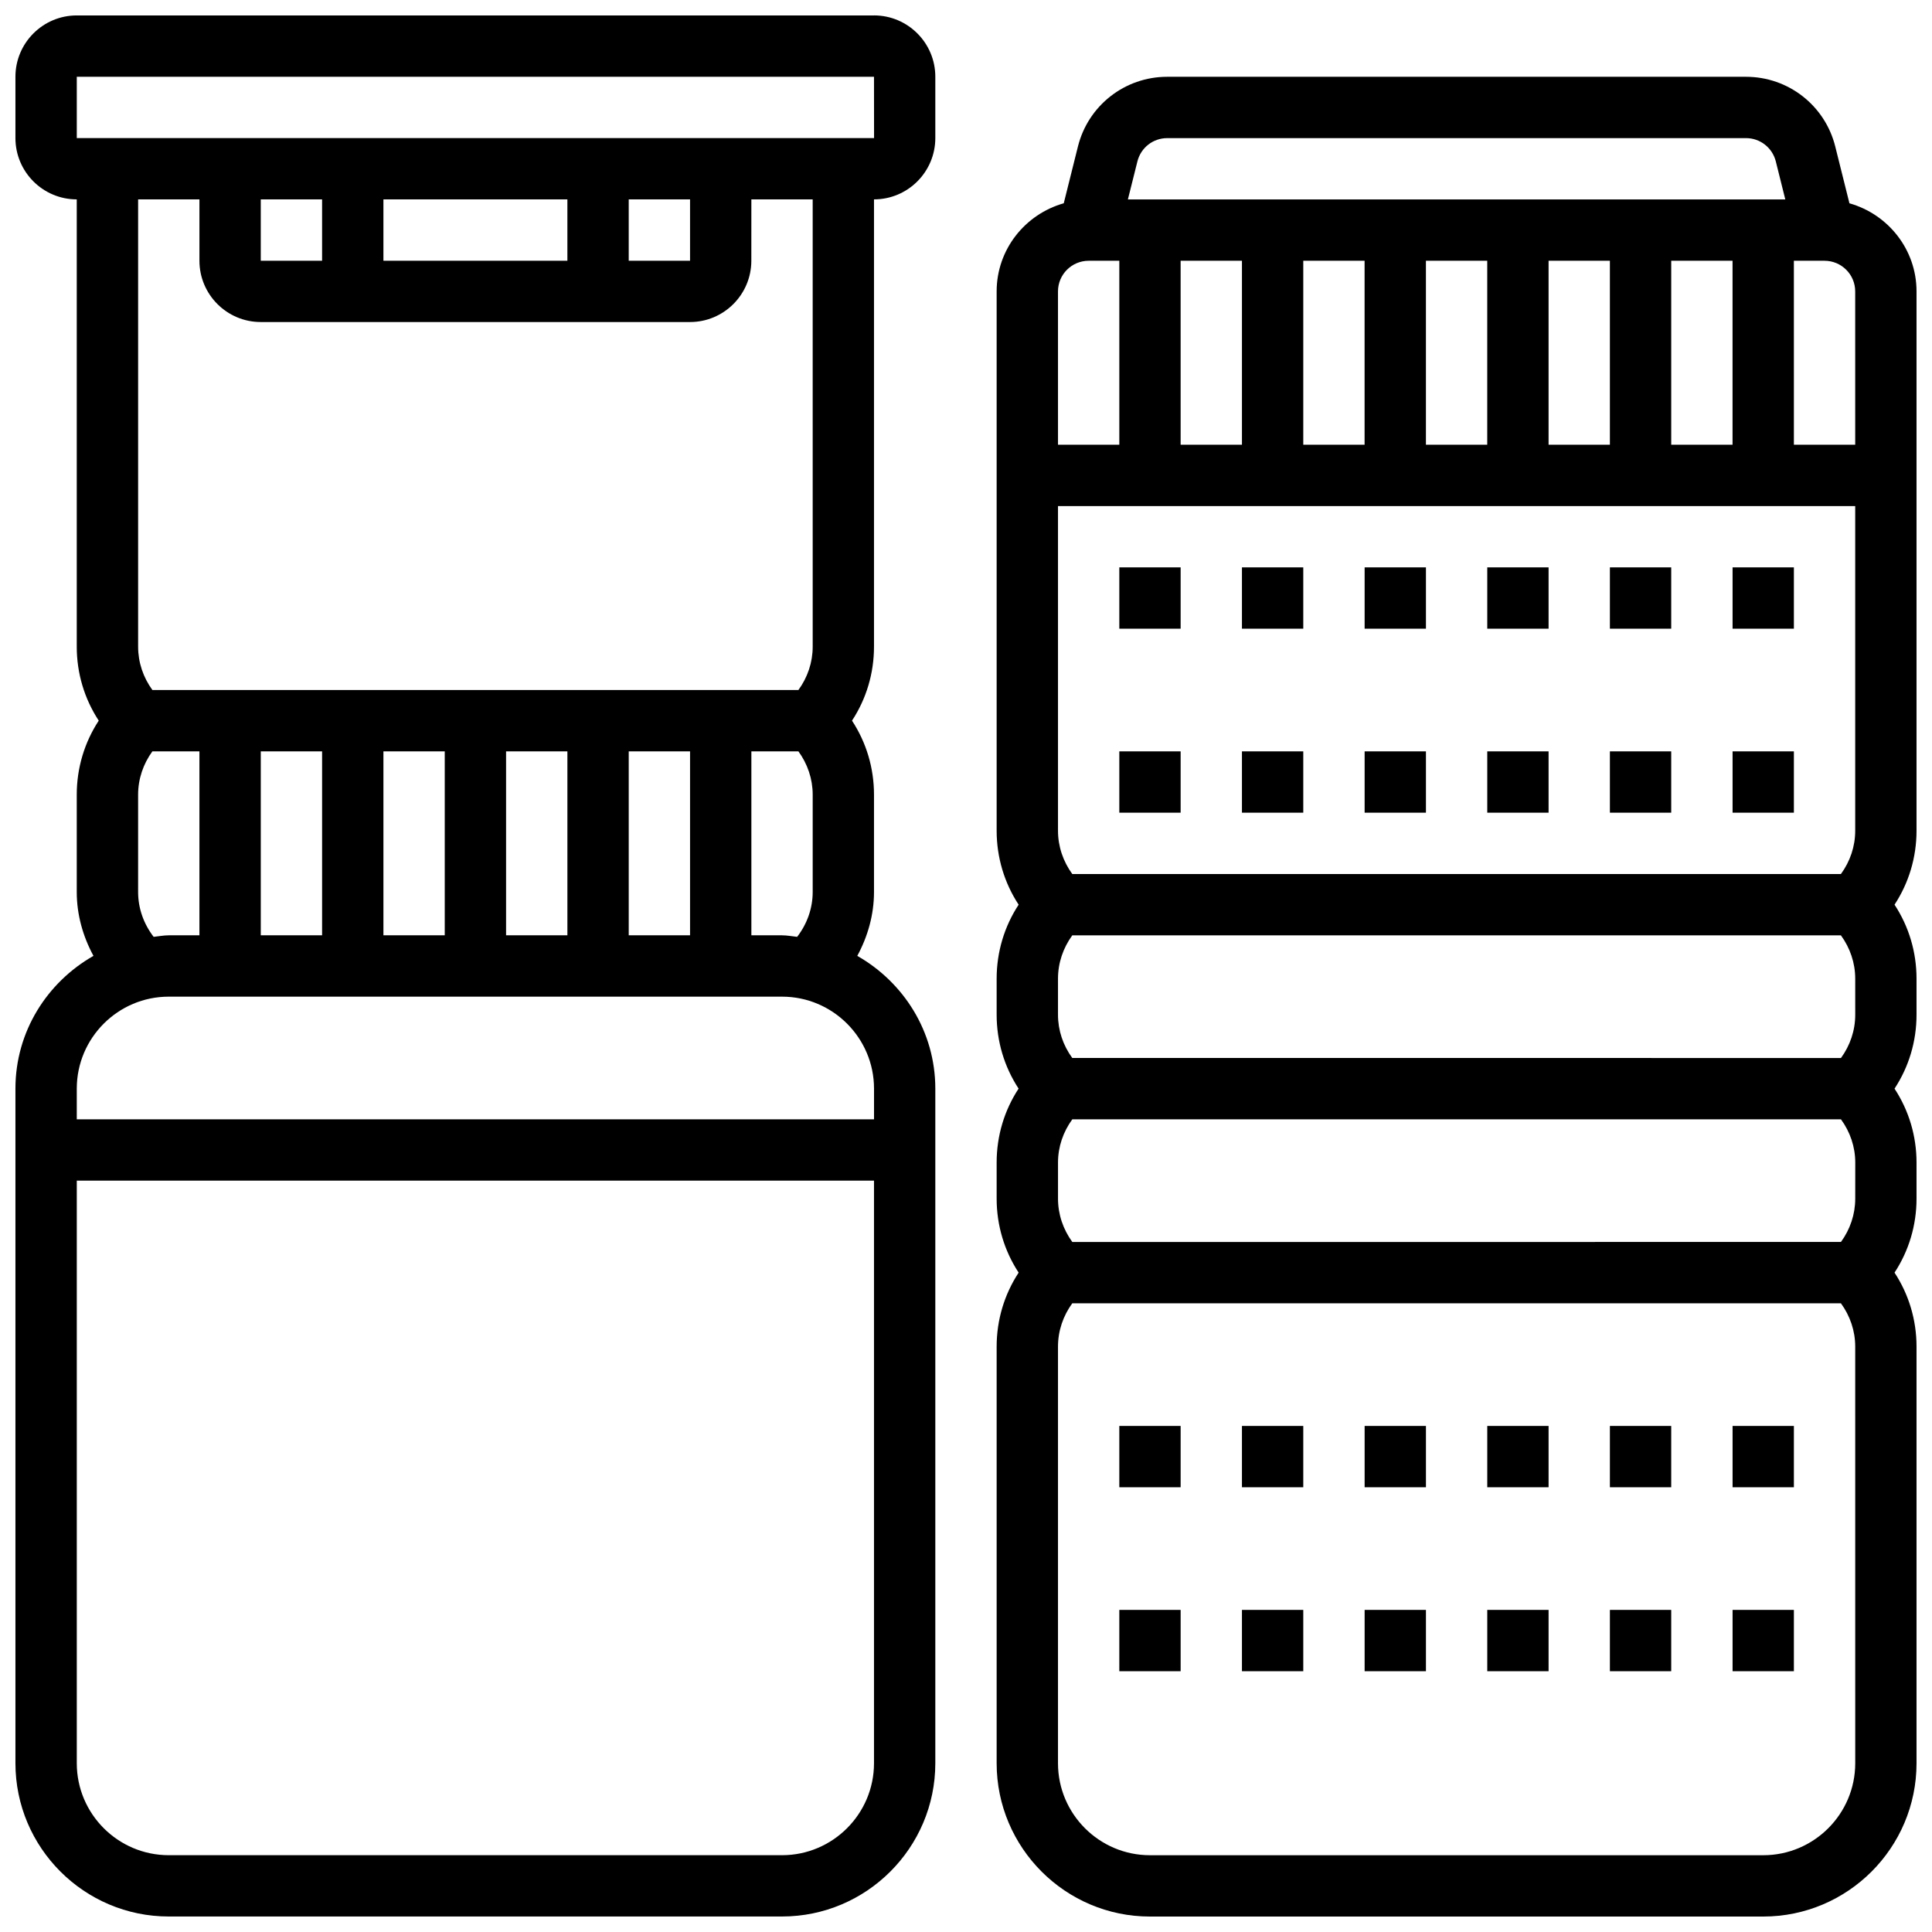
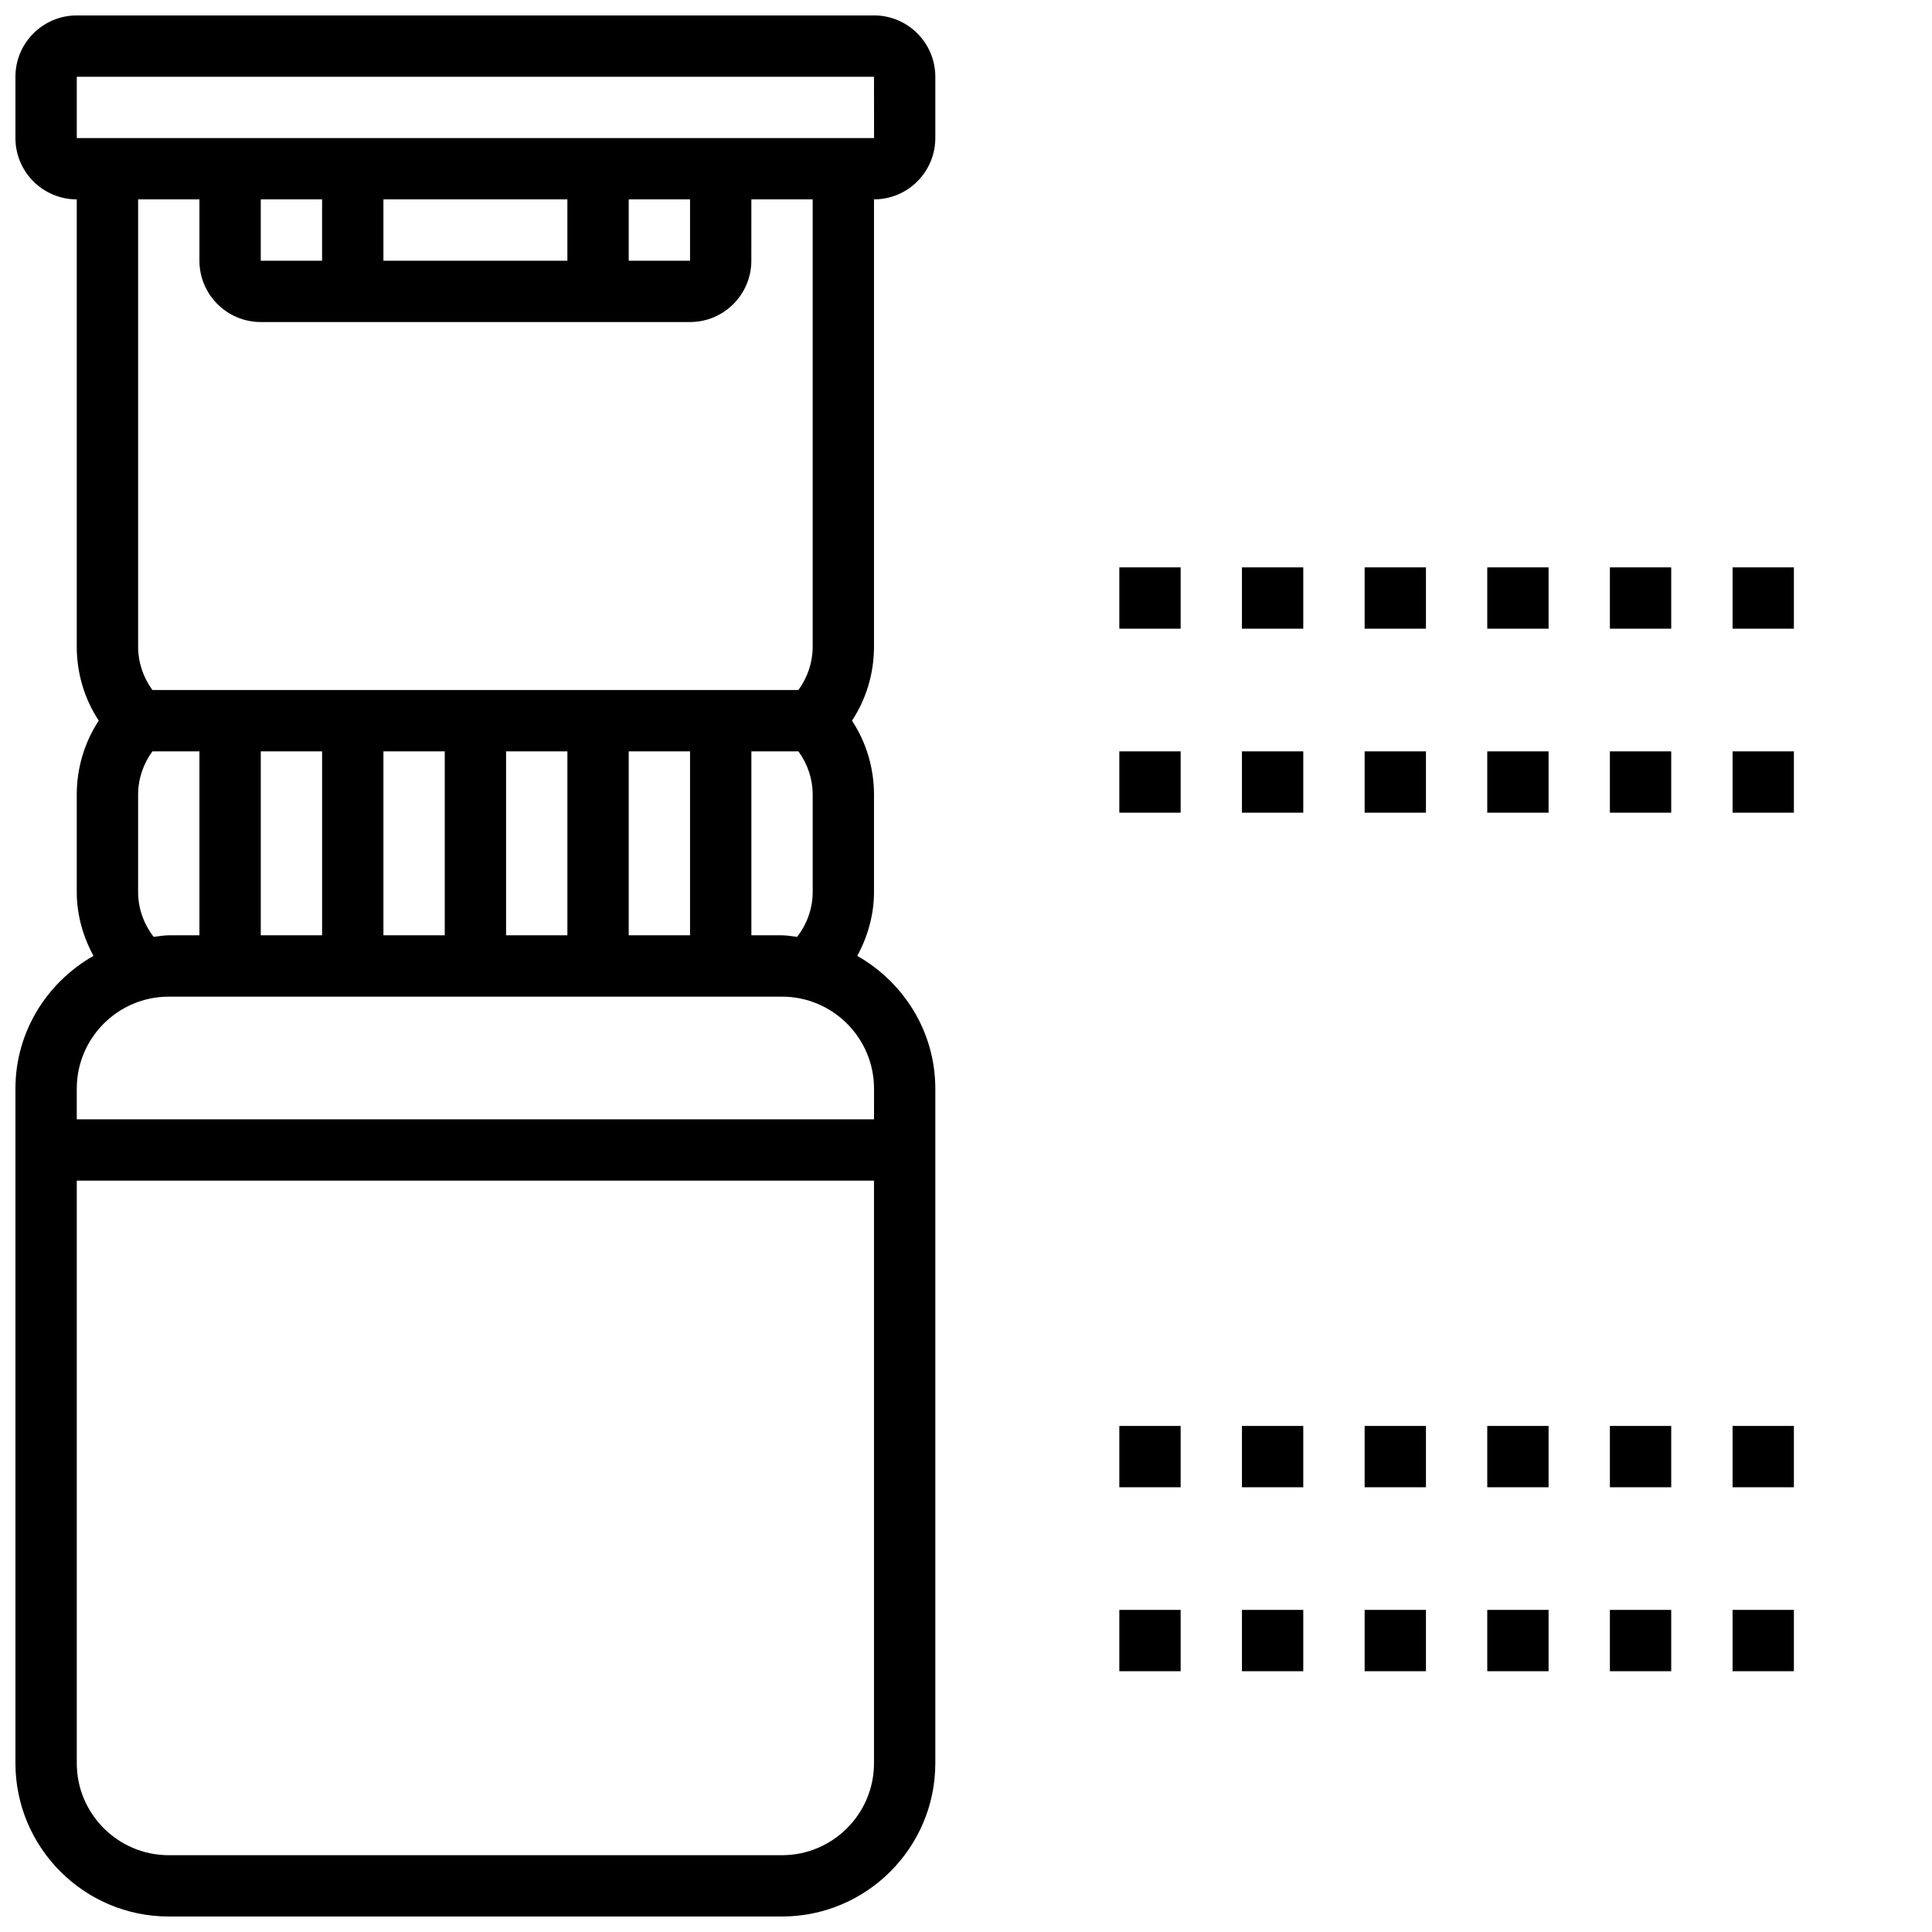
<svg xmlns="http://www.w3.org/2000/svg" width="800px" height="800px" version="1.1" viewBox="144 144 512 512">
  <defs>
    <clipPath id="b">
      <path d="m148.09 148.09h243.91v503.81h-243.91z" />
    </clipPath>
    <clipPath id="a">
      <path d="m408 164h243.9v487.9h-243.9z" />
    </clipPath>
  </defs>
  <g clip-path="url(#b)">
    <path d="m375.62 148.09h-211.28c-8.961 0-16.25 7.289-16.25 16.25v16.25c0 8.965 7.289 16.25 16.25 16.25v118.52c0 7.07 2.031 13.832 5.828 19.617-3.793 5.793-5.828 12.555-5.828 19.621v25.777c0 6.039 1.633 11.773 4.43 16.941-12.277 6.996-20.68 20.062-20.68 35.18v178.77c0 22.402 18.227 40.629 40.629 40.629h162.52c22.402 0 40.629-18.227 40.629-40.629v-178.77c0-15.113-8.402-28.18-20.68-35.176 2.797-5.172 4.43-10.906 4.43-16.945v-25.777c0-7.07-2.031-13.832-5.828-19.617 3.797-5.781 5.828-12.543 5.828-19.613v-118.53c8.965 0 16.25-7.289 16.25-16.25v-16.254c0-8.961-7.289-16.25-16.25-16.25zm-195.02 232.29v-25.777c0-4.191 1.363-8.156 3.785-11.488h12.465v48.754h-8.125c-1.375 0-2.664 0.27-4.008 0.406-2.621-3.41-4.117-7.523-4.117-11.895zm130.02 11.488v-48.754h16.25v48.754zm-16.254 0h-16.25v-48.754h16.25zm-32.504 0h-16.25v-48.754h16.25zm-32.504 0h-16.25v-48.754h16.25zm121.89 243.78h-162.52c-13.441 0-24.379-10.938-24.379-24.379v-154.39h211.27v154.39c0.004 13.441-10.934 24.379-24.375 24.379zm24.379-195.02h-211.28v-8.125c0-13.441 10.938-24.379 24.379-24.379h162.52c13.441 0 24.379 10.938 24.379 24.379zm-24.379-48.758h-8.125v-48.754h12.465c2.422 3.332 3.785 7.297 3.785 11.488v25.777c0 4.371-1.496 8.484-4.121 11.895-1.34-0.137-2.629-0.406-4.004-0.406zm8.125-76.496c0 4.191-1.363 8.16-3.785 11.488h-171.2c-2.422-3.328-3.785-7.297-3.785-11.488v-118.53h16.25v16.25c0 8.965 7.289 16.25 16.25 16.25h113.76c8.965 0 16.25-7.289 16.25-16.25l0.008-16.25h16.25zm-32.504-118.53v16.25h-16.25v-16.25zm-32.504 16.254h-48.754v-16.254h48.754zm-65.008 0h-16.25v-16.254h16.25zm-65.008-32.504v-16.254h211.27l0.016 16.25z" />
  </g>
  <g clip-path="url(#a)">
-     <path d="m651.9 221.23c0-11.141-7.559-20.461-17.781-23.355l-3.762-15.066c-2.711-10.859-12.445-18.461-23.652-18.461h-153.39c-11.207 0-20.934 7.598-23.648 18.461l-3.762 15.059c-10.23 2.902-17.785 12.223-17.785 23.363v142.9c0 7.07 2.031 13.832 5.828 19.617-3.797 5.785-5.828 12.547-5.828 19.617v9.539c0 7.062 2.031 13.812 5.816 19.59-3.785 5.769-5.816 12.523-5.816 19.586v9.562c0 7.07 2.031 13.832 5.828 19.617-3.797 5.785-5.828 12.547-5.828 19.617v110.4c0 22.402 18.227 40.629 40.629 40.629h162.52c22.402 0 40.629-18.227 40.629-40.629v-110.4c0-7.07-2.031-13.832-5.828-19.617 3.797-5.785 5.828-12.547 5.828-19.617v-9.539c0-7.062-2.031-13.812-5.828-19.602 3.797-5.773 5.828-12.527 5.828-19.598v-9.539c0-7.07-2.031-13.832-5.828-19.617 3.797-5.785 5.828-12.547 5.828-19.617zm-16.25 40.629h-16.25l-0.004-48.754h8.125c4.484 0 8.125 3.641 8.125 8.125zm-162.52-48.754v48.754h-16.25l-0.004-48.754zm16.25 0h16.25v48.754h-16.25zm32.504 0h16.25v48.754h-16.25zm32.504 0h16.25v48.754h-16.25zm32.504 0h16.25v48.754h-16.25zm-133.57-32.504h153.39c3.738 0 6.973 2.535 7.891 6.152l2.519 10.098h-174.22l2.527-10.094c0.91-3.621 4.152-6.156 7.891-6.156zm-20.816 32.504h8.125v48.754h-16.25l-0.004-40.629c0-4.484 3.641-8.125 8.129-8.125zm203.15 398.17c0 13.441-10.938 24.379-24.379 24.379h-162.52c-13.441 0-24.379-10.938-24.379-24.379v-110.4c0-4.191 1.363-8.16 3.785-11.488h203.7c2.422 3.328 3.789 7.293 3.789 11.488zm0-149.63c0 4.191-1.363 8.16-3.785 11.488l-203.7 0.004c-2.422-3.332-3.789-7.297-3.789-11.492v-9.562c0-4.184 1.375-8.133 3.793-11.457l203.7 0.008c2.422 3.324 3.789 7.281 3.789 11.473zm0-48.738c0 4.184-1.355 8.141-3.777 11.473l-203.72-0.008c-2.422-3.324-3.781-7.281-3.781-11.465v-9.539c0-4.191 1.363-8.16 3.785-11.488h203.7c2.422 3.328 3.789 7.293 3.789 11.488zm-3.789-37.281h-203.7c-2.422-3.332-3.789-7.297-3.789-11.492v-86.02h211.27v86.02c0.004 4.195-1.363 8.16-3.785 11.492z" />
-   </g>
+     </g>
  <path d="m440.63 521.89h16.25v16.25h-16.25z" />
  <path d="m473.13 521.89h16.25v16.25h-16.25z" />
  <path d="m505.64 521.89h16.25v16.25h-16.25z" />
  <path d="m538.14 521.89h16.25v16.25h-16.25z" />
  <path d="m570.64 521.89h16.25v16.25h-16.25z" />
  <path d="m603.15 521.89h16.25v16.25h-16.25z" />
  <path d="m440.63 570.64h16.25v16.25h-16.25z" />
-   <path d="m473.13 570.64h16.25v16.25h-16.25z" />
+   <path d="m473.13 570.64h16.25v16.25h-16.25" />
  <path d="m505.64 570.64h16.25v16.25h-16.25z" />
  <path d="m538.14 570.64h16.25v16.25h-16.25z" />
  <path d="m570.64 570.64h16.25v16.25h-16.25z" />
  <path d="m603.15 570.64h16.25v16.25h-16.25z" />
  <path d="m440.63 294.36h16.25v16.25h-16.25z" />
  <path d="m473.13 294.36h16.25v16.25h-16.25z" />
  <path d="m505.64 294.36h16.25v16.25h-16.25z" />
  <path d="m538.14 294.36h16.25v16.25h-16.25z" />
  <path d="m570.64 294.36h16.25v16.25h-16.25z" />
  <path d="m603.15 294.36h16.25v16.25h-16.25z" />
  <path d="m440.63 343.12h16.25v16.25h-16.25z" />
  <path d="m473.13 343.12h16.25v16.25h-16.25z" />
  <path d="m505.64 343.12h16.25v16.25h-16.25z" />
  <path d="m538.14 343.12h16.25v16.25h-16.25z" />
  <path d="m570.64 343.12h16.25v16.25h-16.25z" />
  <path d="m603.15 343.12h16.25v16.25h-16.25z" />
</svg>